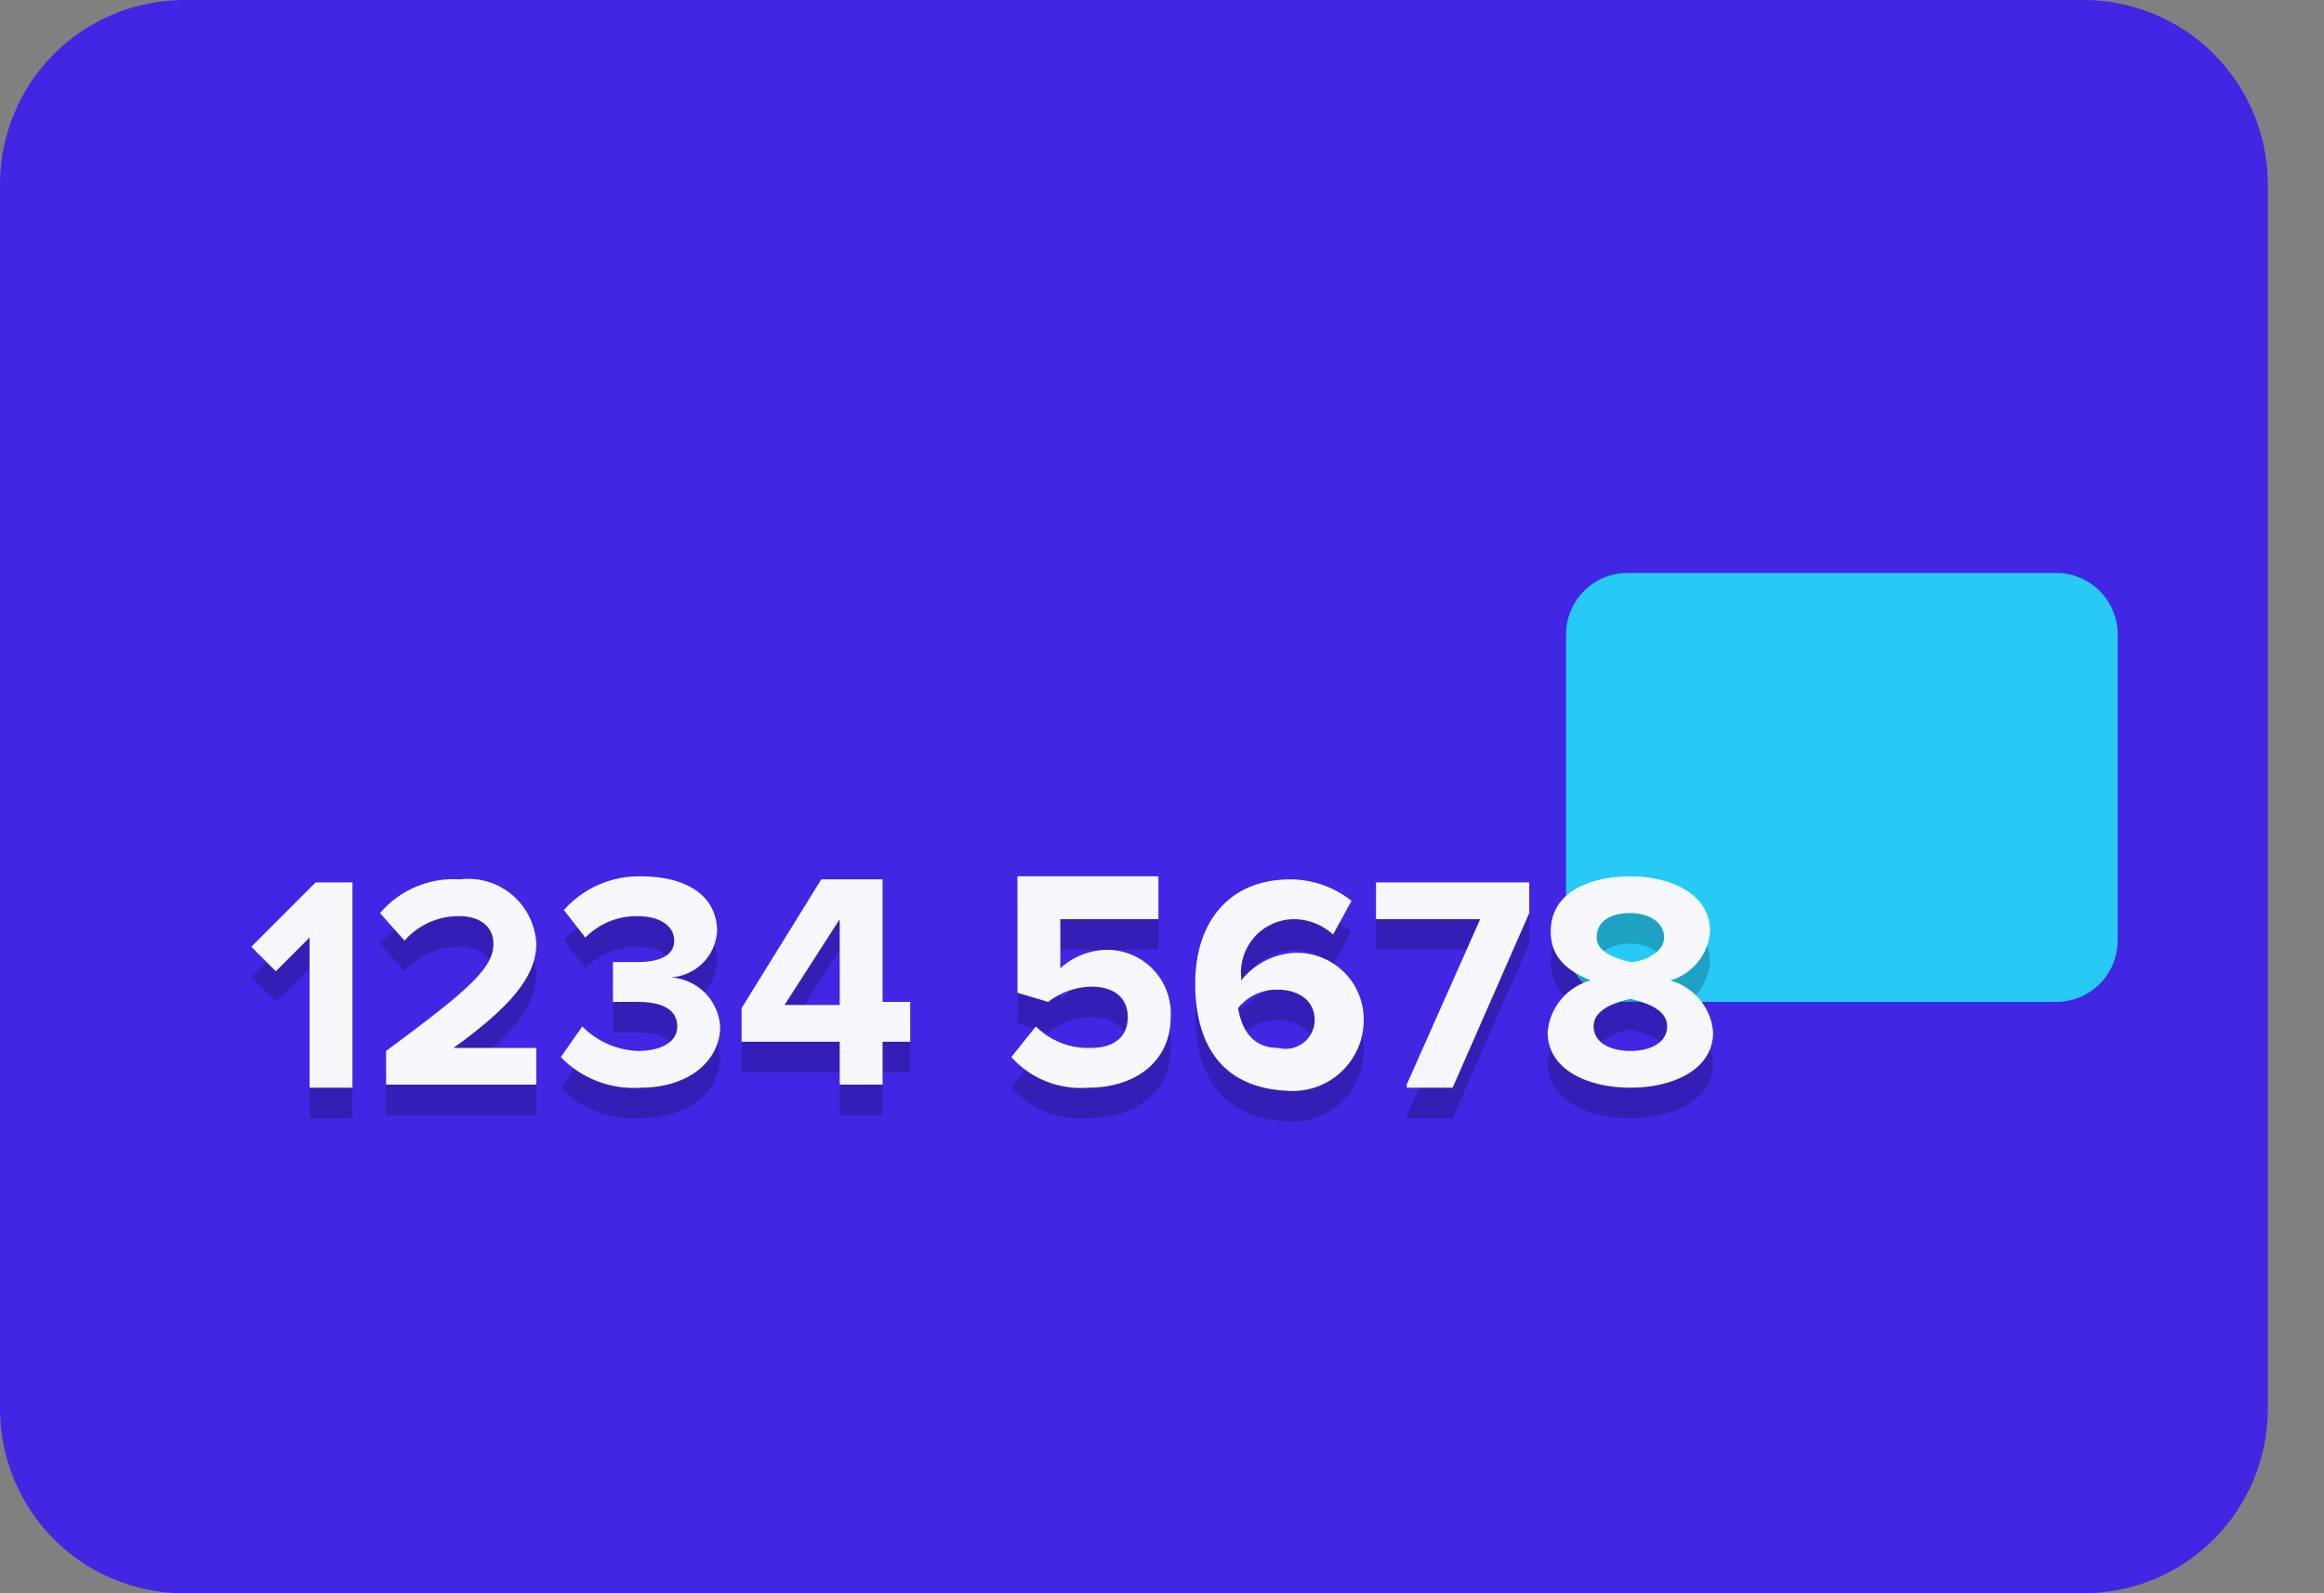
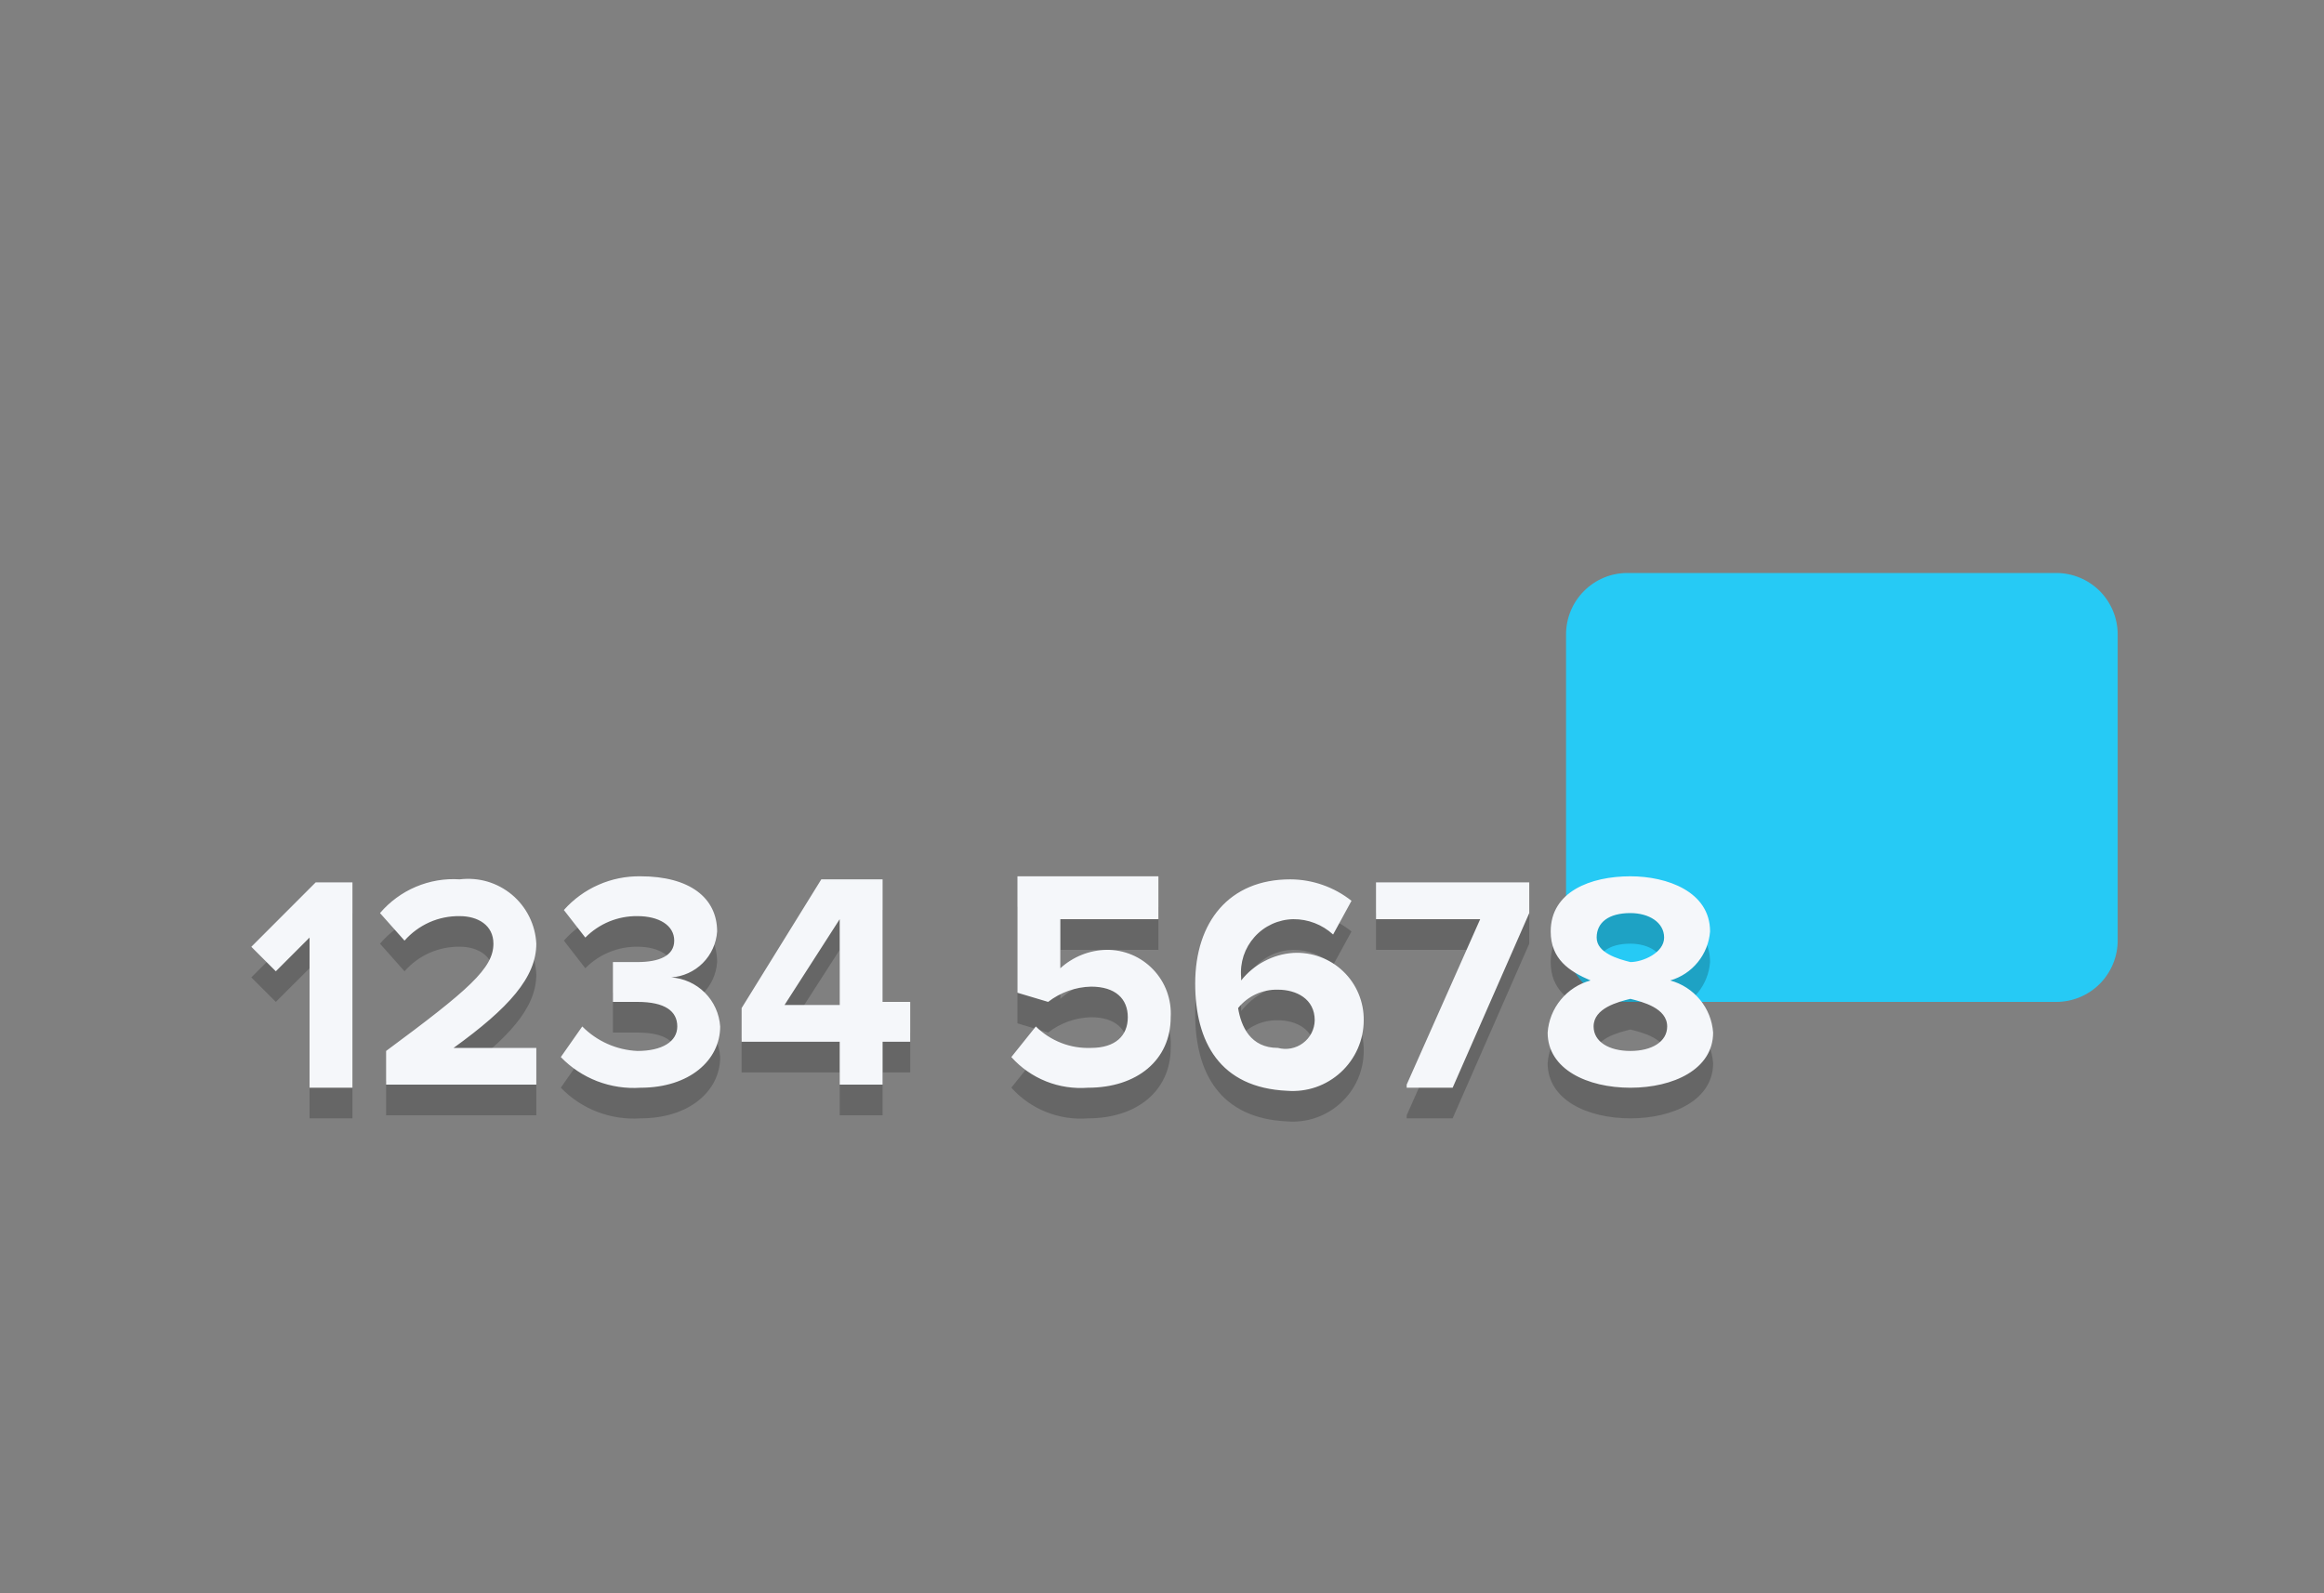
<svg xmlns="http://www.w3.org/2000/svg" width="35" height="24" viewBox="0 0 35 24" fill="none">
  <rect x="0" y="0" width="35" height="24" fill="#808080" stroke="none" />
-   <path d="M31.385 24H2.769C2.035 23.998 1.332 23.706 0.813 23.187C0.294 22.668 0.002 21.965 0 21.231V2.769C0.002 2.035 0.294 1.332 0.813 0.813C1.332 0.294 2.035 0.002 2.769 0H31.385C32.118 0.002 32.822 0.294 33.34 0.813C33.859 1.332 34.152 2.035 34.154 2.769V21.231C34.152 21.965 33.859 22.668 33.34 23.187C32.822 23.706 32.118 23.998 31.385 24Z" fill="#4127E4" />
  <path d="M30.97 15.092H24.508C24.263 15.092 24.029 14.994 23.856 14.821C23.683 14.648 23.586 14.414 23.585 14.169V9.554C23.586 9.309 23.683 9.075 23.856 8.902C24.029 8.729 24.263 8.631 24.508 8.631H30.97C31.214 8.632 31.448 8.729 31.622 8.902C31.794 9.075 31.892 9.309 31.893 9.554V14.169C31.892 14.414 31.794 14.648 31.622 14.821C31.448 14.994 31.214 15.092 30.97 15.092Z" fill="#26CAF5" />
  <path opacity="0.2" d="M4.662 16.8V14.585L4.154 15.092L3.785 14.723L4.754 13.754H5.308V16.846H4.662V16.8ZM5.815 16.8V16.292C7.062 15.369 7.431 15.046 7.431 14.677C7.431 14.4 7.2 14.261 6.923 14.261C6.766 14.259 6.61 14.291 6.467 14.354C6.324 14.418 6.196 14.512 6.092 14.631L5.723 14.215C5.87 14.043 6.055 13.907 6.263 13.819C6.471 13.731 6.697 13.693 6.923 13.708C7.063 13.69 7.206 13.702 7.342 13.742C7.477 13.782 7.603 13.85 7.711 13.941C7.82 14.031 7.908 14.144 7.971 14.271C8.034 14.397 8.07 14.536 8.077 14.677C8.077 15.184 7.662 15.646 6.831 16.246H8.077V16.8H5.815ZM8.446 16.384L8.769 15.923C8.99 16.147 9.286 16.279 9.6 16.292C9.969 16.292 10.2 16.154 10.2 15.923C10.2 15.692 10.015 15.554 9.6 15.554H9.231V14.954H9.6C9.923 14.954 10.154 14.861 10.154 14.631C10.154 14.4 9.923 14.261 9.6 14.261C9.454 14.26 9.31 14.287 9.175 14.343C9.04 14.398 8.918 14.481 8.815 14.585L8.492 14.169C8.637 14.006 8.815 13.877 9.014 13.789C9.213 13.702 9.429 13.658 9.646 13.661C10.385 13.661 10.8 13.985 10.8 14.492C10.788 14.672 10.711 14.841 10.584 14.968C10.457 15.096 10.287 15.172 10.108 15.184C10.299 15.197 10.48 15.279 10.616 15.415C10.751 15.551 10.833 15.731 10.846 15.923C10.846 16.431 10.385 16.846 9.646 16.846C9.425 16.861 9.202 16.828 8.995 16.748C8.788 16.669 8.6 16.544 8.446 16.384ZM12.646 16.8V16.154H11.169V15.646L12.369 13.708H13.292V15.554H13.708V16.154H13.292V16.8H12.646ZM12.646 14.308L11.815 15.6H12.646V14.308ZM15.231 16.384L15.6 15.923C15.709 16.031 15.839 16.116 15.982 16.171C16.125 16.227 16.278 16.252 16.431 16.246C16.8 16.246 16.985 16.061 16.985 15.784C16.985 15.508 16.8 15.323 16.431 15.323C16.196 15.329 15.97 15.41 15.785 15.554L15.323 15.415V13.661H17.446V14.308H15.969V15.046C16.159 14.873 16.405 14.774 16.662 14.769C16.793 14.767 16.924 14.793 17.045 14.844C17.167 14.895 17.276 14.97 17.367 15.066C17.458 15.161 17.529 15.274 17.574 15.398C17.619 15.521 17.639 15.653 17.631 15.784C17.631 16.431 17.123 16.846 16.385 16.846C16.17 16.863 15.954 16.83 15.754 16.75C15.554 16.67 15.375 16.545 15.231 16.384ZM18 15.277C18 14.354 18.508 13.708 19.431 13.708C19.766 13.708 20.091 13.822 20.354 14.031L20.077 14.538C19.913 14.388 19.699 14.306 19.477 14.308C19.366 14.31 19.258 14.334 19.157 14.38C19.057 14.426 18.967 14.493 18.893 14.575C18.82 14.657 18.764 14.754 18.729 14.859C18.695 14.964 18.682 15.075 18.692 15.184V15.231C18.787 15.111 18.906 15.011 19.041 14.94C19.176 14.868 19.324 14.826 19.477 14.815C19.614 14.808 19.752 14.828 19.881 14.876C20.011 14.924 20.129 14.997 20.228 15.092C20.328 15.188 20.407 15.302 20.46 15.429C20.513 15.556 20.54 15.693 20.538 15.831C20.538 15.978 20.507 16.123 20.448 16.258C20.388 16.393 20.302 16.514 20.193 16.613C20.085 16.713 19.957 16.789 19.818 16.837C19.679 16.885 19.531 16.904 19.385 16.892C18.369 16.846 18 16.154 18 15.277ZM19.8 15.831C19.8 15.508 19.523 15.369 19.246 15.369C19.132 15.366 19.018 15.389 18.914 15.437C18.81 15.485 18.718 15.557 18.646 15.646C18.692 15.923 18.831 16.246 19.246 16.246C19.311 16.264 19.378 16.266 19.444 16.253C19.509 16.241 19.571 16.213 19.624 16.173C19.678 16.133 19.721 16.082 19.752 16.022C19.782 15.963 19.799 15.897 19.8 15.831ZM21.185 16.8L22.292 14.308H20.723V13.754H23.031V14.215L21.877 16.846H21.185V16.8ZM23.308 16.015C23.321 15.834 23.39 15.661 23.506 15.52C23.622 15.379 23.778 15.278 23.954 15.231C23.631 15.092 23.354 14.908 23.354 14.492C23.354 13.892 23.954 13.661 24.554 13.661C25.108 13.661 25.754 13.892 25.754 14.492C25.741 14.662 25.677 14.823 25.569 14.955C25.462 15.087 25.317 15.183 25.154 15.231C25.33 15.278 25.486 15.379 25.602 15.52C25.718 15.661 25.787 15.834 25.8 16.015C25.8 16.569 25.2 16.846 24.554 16.846C23.908 16.846 23.308 16.569 23.308 16.015ZM25.108 15.923C25.108 15.646 24.738 15.554 24.554 15.508C24.369 15.554 24 15.646 24 15.923C24 16.154 24.231 16.292 24.554 16.292C24.877 16.292 25.108 16.154 25.108 15.923ZM25.062 14.585C25.062 14.354 24.831 14.215 24.554 14.215C24.231 14.215 24.046 14.354 24.046 14.585C24.046 14.815 24.369 14.908 24.554 14.954C24.738 14.954 25.062 14.815 25.062 14.585Z" fill="black" />
  <path d="M4.662 16.338V14.123L4.154 14.631L3.785 14.262L4.754 13.292H5.308V16.385H4.662V16.338ZM5.815 16.338V15.831C7.062 14.908 7.431 14.585 7.431 14.215C7.431 13.938 7.2 13.8 6.923 13.8C6.766 13.798 6.611 13.829 6.467 13.893C6.324 13.957 6.196 14.051 6.092 14.169L5.723 13.754C5.87 13.582 6.055 13.446 6.263 13.358C6.471 13.27 6.697 13.231 6.923 13.246C7.064 13.229 7.206 13.24 7.342 13.28C7.477 13.32 7.603 13.388 7.712 13.479C7.82 13.57 7.908 13.682 7.971 13.809C8.034 13.936 8.07 14.074 8.077 14.215C8.077 14.723 7.662 15.185 6.831 15.785H8.077V16.338H5.815ZM8.446 15.923L8.769 15.462C8.99 15.685 9.286 15.817 9.6 15.831C9.969 15.831 10.2 15.692 10.2 15.462C10.2 15.231 10.015 15.092 9.6 15.092H9.231V14.492H9.6C9.923 14.492 10.154 14.4 10.154 14.169C10.154 13.938 9.923 13.8 9.6 13.8C9.454 13.798 9.31 13.826 9.175 13.881C9.04 13.937 8.918 14.019 8.815 14.123L8.492 13.708C8.637 13.545 8.815 13.415 9.014 13.328C9.213 13.24 9.429 13.197 9.646 13.2C10.385 13.2 10.8 13.523 10.8 14.031C10.788 14.21 10.711 14.38 10.584 14.507C10.457 14.634 10.287 14.711 10.108 14.723C10.299 14.736 10.48 14.818 10.616 14.954C10.751 15.089 10.833 15.27 10.846 15.462C10.846 15.969 10.385 16.385 9.646 16.385C9.425 16.4 9.202 16.366 8.995 16.287C8.788 16.207 8.6 16.083 8.446 15.923ZM12.646 16.338V15.692H11.169V15.185L12.369 13.246H13.292V15.092H13.708V15.692H13.292V16.338H12.646ZM12.646 13.846L11.815 15.139H12.646V13.846ZM15.231 15.923L15.6 15.462C15.709 15.57 15.839 15.654 15.982 15.71C16.125 15.766 16.278 15.791 16.431 15.785C16.8 15.785 16.985 15.6 16.985 15.323C16.985 15.046 16.8 14.862 16.431 14.862C16.196 14.868 15.97 14.949 15.785 15.092L15.323 14.954V13.2H17.446V13.846H15.969V14.585C16.159 14.412 16.405 14.313 16.662 14.308C16.793 14.306 16.924 14.331 17.045 14.382C17.167 14.433 17.276 14.509 17.367 14.604C17.458 14.7 17.529 14.812 17.574 14.936C17.619 15.06 17.639 15.192 17.631 15.323C17.631 15.969 17.123 16.385 16.385 16.385C16.17 16.401 15.954 16.369 15.754 16.289C15.554 16.209 15.375 16.084 15.231 15.923ZM18 14.815C18 13.892 18.508 13.246 19.431 13.246C19.766 13.247 20.091 13.361 20.354 13.569L20.077 14.077C19.913 13.927 19.699 13.844 19.477 13.846C19.366 13.848 19.258 13.873 19.157 13.919C19.057 13.965 18.967 14.031 18.893 14.114C18.82 14.196 18.764 14.292 18.729 14.397C18.695 14.502 18.682 14.613 18.692 14.723V14.769C18.787 14.649 18.906 14.55 19.041 14.479C19.176 14.407 19.324 14.364 19.477 14.354C19.614 14.346 19.752 14.367 19.881 14.415C20.011 14.462 20.129 14.536 20.228 14.631C20.328 14.726 20.407 14.841 20.46 14.968C20.513 15.095 20.54 15.232 20.538 15.369C20.538 15.516 20.507 15.662 20.448 15.796C20.388 15.931 20.302 16.052 20.193 16.152C20.085 16.251 19.957 16.328 19.818 16.376C19.679 16.424 19.531 16.442 19.385 16.431C18.369 16.385 18 15.692 18 14.815ZM19.8 15.369C19.8 15.046 19.523 14.908 19.246 14.908C19.132 14.905 19.018 14.928 18.914 14.976C18.81 15.024 18.718 15.095 18.646 15.185C18.692 15.462 18.831 15.785 19.246 15.785C19.311 15.802 19.378 15.805 19.444 15.792C19.509 15.779 19.571 15.752 19.624 15.712C19.678 15.672 19.721 15.62 19.752 15.561C19.782 15.502 19.799 15.436 19.8 15.369ZM21.185 16.338L22.292 13.846H20.723V13.292H23.031V13.754L21.877 16.385H21.185V16.338ZM23.308 15.554C23.321 15.372 23.39 15.199 23.506 15.059C23.622 14.918 23.778 14.817 23.954 14.769C23.631 14.631 23.354 14.446 23.354 14.031C23.354 13.431 23.954 13.2 24.554 13.2C25.108 13.2 25.754 13.431 25.754 14.031C25.741 14.2 25.677 14.362 25.569 14.494C25.462 14.626 25.317 14.722 25.154 14.769C25.33 14.817 25.486 14.918 25.602 15.059C25.718 15.199 25.787 15.372 25.8 15.554C25.8 16.108 25.2 16.385 24.554 16.385C23.908 16.385 23.308 16.108 23.308 15.554ZM25.108 15.462C25.108 15.185 24.738 15.092 24.554 15.046C24.369 15.092 24 15.185 24 15.462C24 15.692 24.231 15.831 24.554 15.831C24.877 15.831 25.108 15.692 25.108 15.462ZM25.062 14.123C25.062 13.892 24.831 13.754 24.554 13.754C24.231 13.754 24.046 13.892 24.046 14.123C24.046 14.354 24.369 14.446 24.554 14.492C24.738 14.492 25.062 14.354 25.062 14.123Z" fill="#F5F7FA" />
</svg>